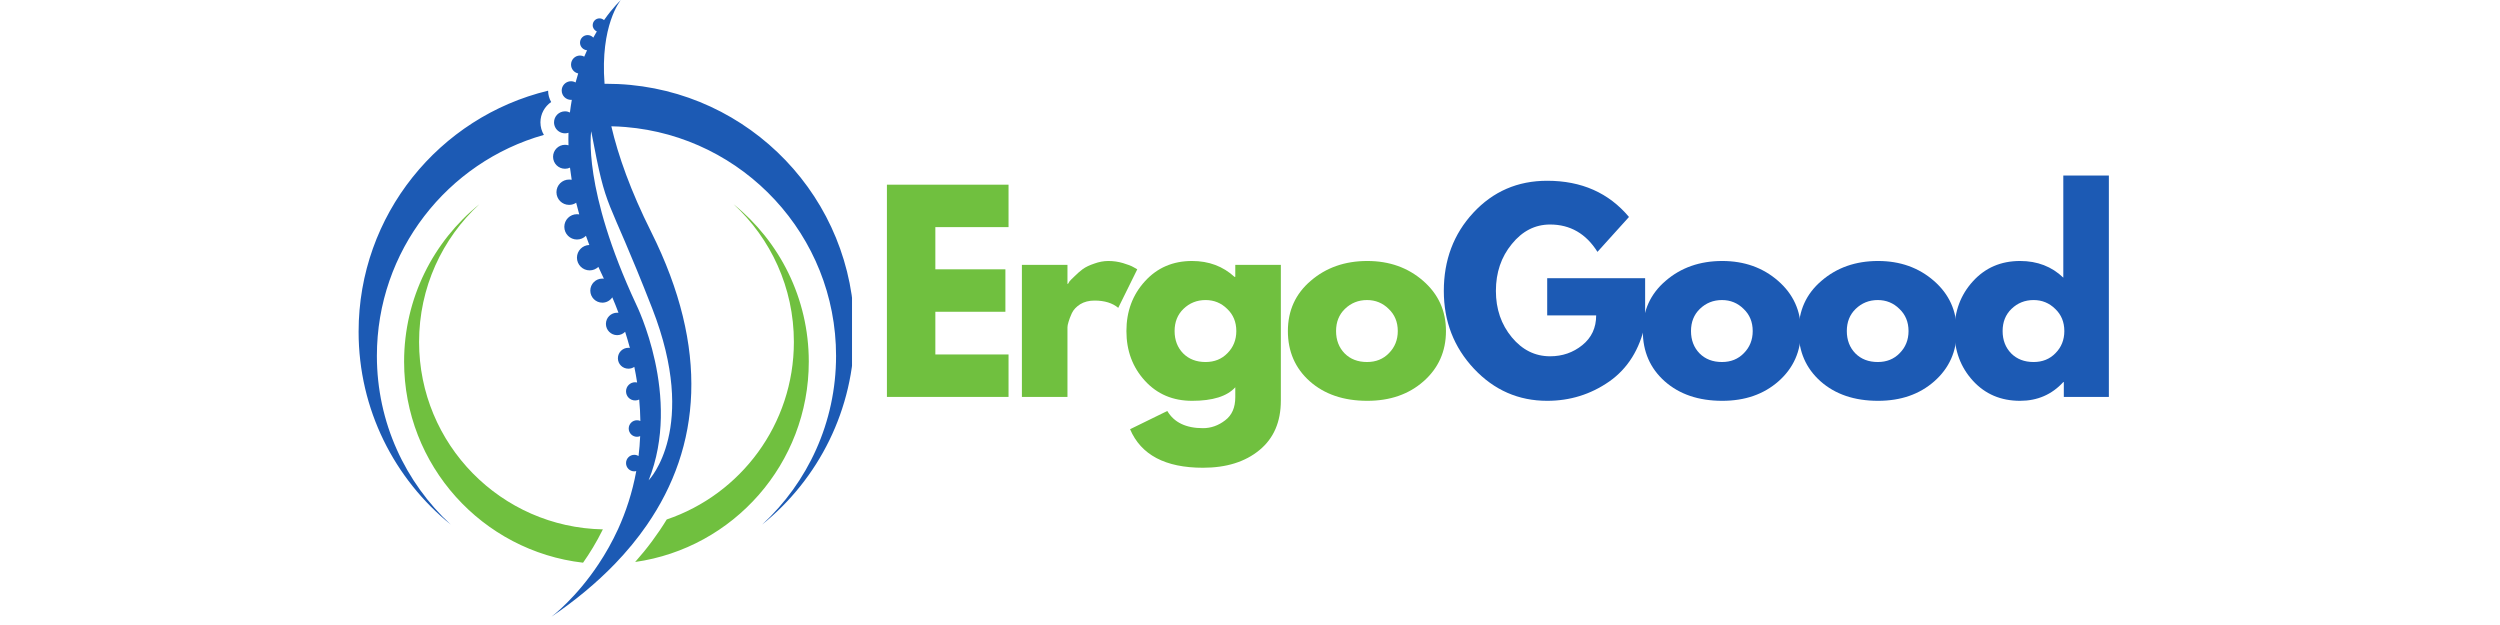
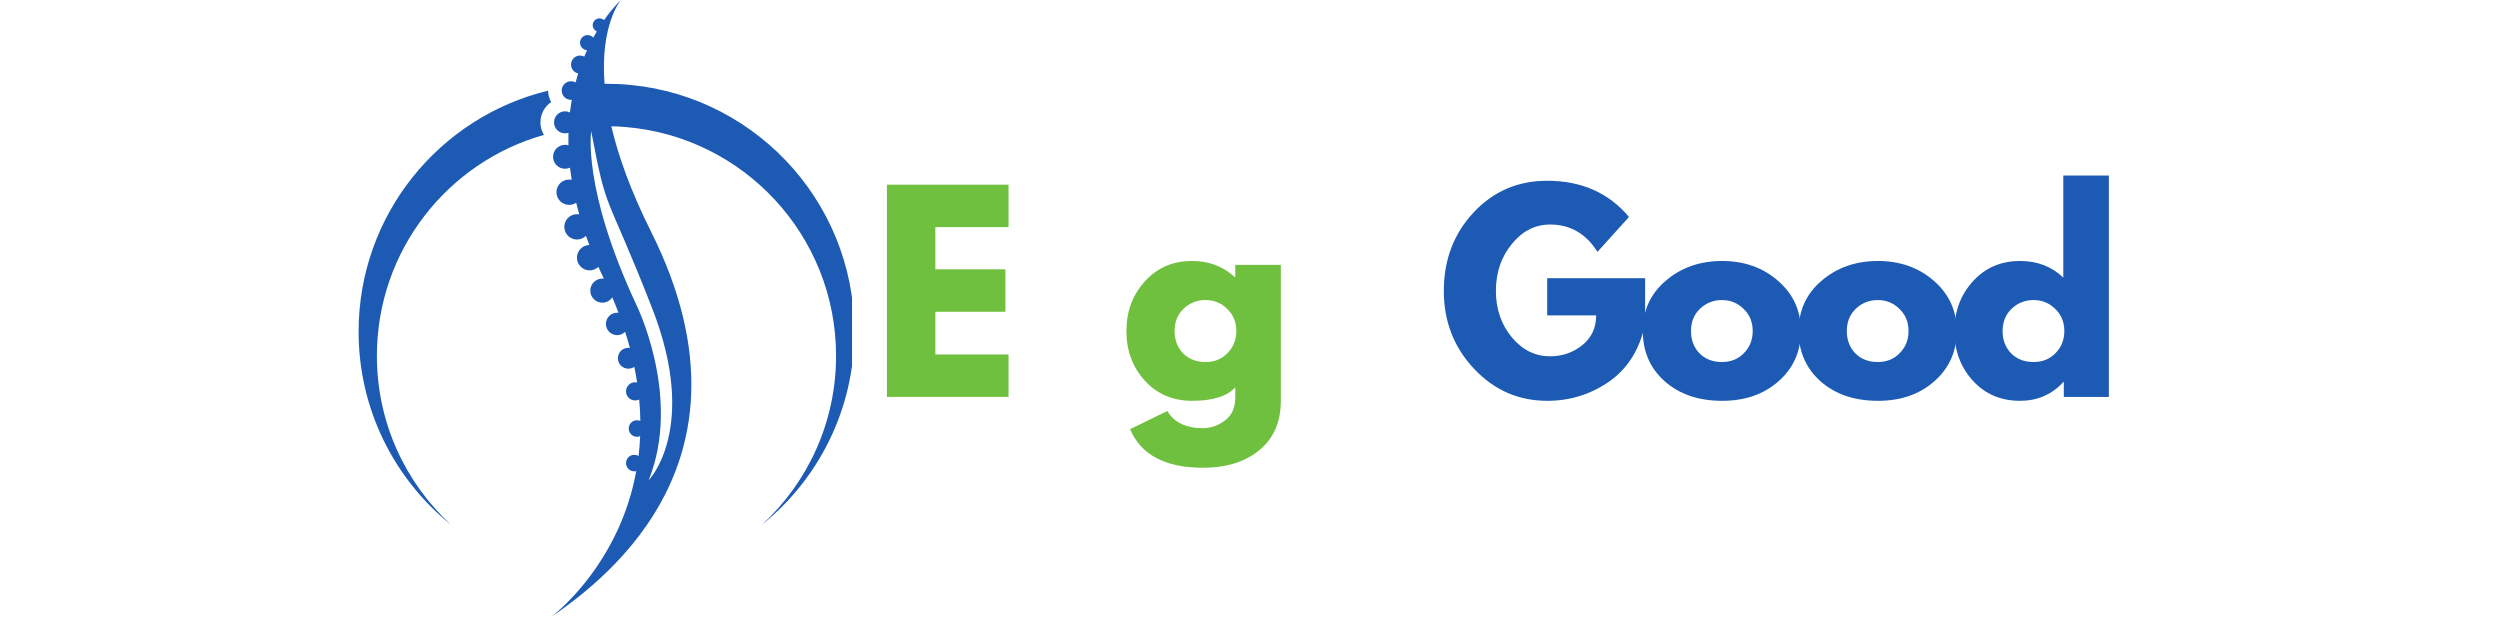
<svg xmlns="http://www.w3.org/2000/svg" version="1.0" preserveAspectRatio="xMidYMid meet" height="50" viewBox="0 0 150 37.5" zoomAndPan="magnify" width="200">
  <defs>
    <g />
    <clipPath id="304b4f53d8">
      <path clip-rule="nonzero" d="M 21.516 0 L 51.121 0 L 51.121 37.008 L 21.516 37.008 Z M 21.516 0" />
    </clipPath>
  </defs>
-   <path fill-rule="nonzero" fill-opacity="1" d="M 36.172 31.762 C 35.789 32.539 35.375 33.207 34.984 33.762 C 28.941 33.066 24.246 27.93 24.246 21.699 C 24.246 17.887 26.008 14.48 28.762 12.254 C 26.535 14.309 25.145 17.25 25.145 20.52 C 25.145 26.656 30.059 31.645 36.172 31.762 Z M 44.016 12.254 C 46.242 14.309 47.633 17.25 47.633 20.516 C 47.633 25.465 44.441 29.664 40.004 31.168 C 39.465 32.051 38.836 32.902 38.109 33.719 C 44 32.883 48.527 27.82 48.527 21.699 C 48.527 17.887 46.77 14.48 44.016 12.254 Z M 44.016 12.254" fill="#70c03f" />
  <g clip-path="url(#304b4f53d8)">
    <path fill-rule="nonzero" fill-opacity="1" d="M 32.887 5.441 C 32.887 5.691 32.957 5.922 33.07 6.121 C 32.684 6.387 32.426 6.832 32.426 7.34 C 32.426 7.613 32.5 7.871 32.633 8.094 C 26.852 9.727 22.613 15.043 22.613 21.352 C 22.613 25.352 24.32 28.953 27.043 31.473 C 23.672 28.746 21.516 24.574 21.516 19.902 C 21.516 12.891 26.363 7.016 32.887 5.441 Z M 51.262 19.902 C 51.262 24.574 49.105 28.746 45.73 31.473 C 48.457 28.953 50.164 25.352 50.164 21.352 C 50.164 14.129 44.605 8.203 37.531 7.621 C 37.25 7.598 36.965 7.582 36.68 7.578 C 37.09 9.336 37.832 11.441 39.074 13.922 C 42.582 20.941 42.051 26.809 38.812 31.5 C 38.254 32.312 37.609 33.09 36.895 33.832 C 35.793 34.973 34.516 36.031 33.086 37.004 C 33.156 36.949 34.57 35.875 35.922 33.832 C 36.328 33.223 36.727 32.523 37.086 31.742 C 37.547 30.727 37.938 29.566 38.176 28.266 C 38.137 28.277 38.098 28.281 38.059 28.281 C 37.781 28.281 37.562 28.059 37.562 27.785 C 37.562 27.512 37.781 27.289 38.059 27.289 C 38.152 27.289 38.238 27.316 38.312 27.363 C 38.359 26.977 38.395 26.578 38.41 26.168 C 38.352 26.191 38.289 26.207 38.219 26.207 C 37.945 26.207 37.723 25.984 37.723 25.711 C 37.723 25.438 37.945 25.215 38.219 25.215 C 38.293 25.215 38.359 25.23 38.422 25.258 C 38.414 24.84 38.395 24.41 38.352 23.973 C 38.277 24.008 38.195 24.027 38.109 24.027 C 37.805 24.027 37.562 23.785 37.562 23.48 C 37.562 23.18 37.805 22.934 38.109 22.934 C 38.148 22.934 38.188 22.938 38.227 22.949 C 38.18 22.641 38.125 22.328 38.059 22.012 C 37.957 22.082 37.836 22.121 37.703 22.121 C 37.355 22.121 37.074 21.844 37.074 21.496 C 37.074 21.148 37.355 20.867 37.703 20.867 C 37.734 20.867 37.762 20.871 37.793 20.875 C 37.707 20.559 37.613 20.234 37.508 19.906 C 37.387 20.031 37.215 20.109 37.031 20.109 C 36.656 20.109 36.355 19.805 36.355 19.434 C 36.355 19.062 36.656 18.762 37.031 18.762 C 37.059 18.762 37.086 18.762 37.109 18.766 C 36.996 18.461 36.871 18.152 36.738 17.84 C 36.609 18.031 36.391 18.16 36.141 18.16 C 35.742 18.16 35.418 17.836 35.418 17.438 C 35.418 17.039 35.742 16.715 36.141 16.715 C 36.172 16.715 36.203 16.719 36.23 16.723 C 36.227 16.707 36.219 16.695 36.215 16.684 C 36.105 16.457 36 16.234 35.902 16.012 C 35.766 16.141 35.582 16.223 35.379 16.223 C 34.961 16.223 34.617 15.883 34.617 15.461 C 34.617 15.047 34.949 14.711 35.359 14.699 C 35.289 14.516 35.223 14.332 35.156 14.148 C 35.02 14.285 34.828 14.371 34.617 14.371 C 34.199 14.371 33.859 14.031 33.859 13.609 C 33.859 13.191 34.199 12.852 34.617 12.852 C 34.664 12.852 34.711 12.855 34.754 12.863 C 34.688 12.625 34.625 12.395 34.57 12.164 C 34.449 12.246 34.305 12.293 34.148 12.293 C 33.727 12.293 33.387 11.953 33.387 11.531 C 33.387 11.113 33.727 10.773 34.148 10.773 C 34.199 10.773 34.25 10.777 34.301 10.785 C 34.262 10.539 34.227 10.297 34.199 10.059 C 34.109 10.102 34.008 10.125 33.902 10.125 C 33.504 10.125 33.184 9.805 33.184 9.406 C 33.184 9.012 33.504 8.688 33.902 8.688 C 33.973 8.688 34.043 8.699 34.109 8.719 C 34.102 8.461 34.102 8.211 34.109 7.965 C 34.043 7.988 33.973 8 33.902 8 C 33.758 8 33.625 7.953 33.516 7.875 C 33.348 7.754 33.242 7.559 33.242 7.34 C 33.242 6.977 33.535 6.68 33.902 6.68 C 34.008 6.68 34.109 6.707 34.195 6.75 C 34.227 6.488 34.266 6.234 34.309 5.988 C 34.293 5.988 34.277 5.992 34.262 5.992 C 33.953 5.992 33.703 5.742 33.703 5.434 C 33.703 5.375 33.711 5.316 33.727 5.266 C 33.801 5.039 34.012 4.875 34.262 4.875 C 34.359 4.875 34.453 4.902 34.535 4.949 C 34.586 4.762 34.637 4.582 34.691 4.406 C 34.445 4.355 34.262 4.137 34.262 3.875 C 34.262 3.574 34.504 3.332 34.801 3.332 C 34.895 3.332 34.98 3.355 35.055 3.398 C 35.109 3.266 35.164 3.137 35.223 3.016 C 34.988 2.996 34.801 2.801 34.801 2.562 C 34.801 2.309 35.004 2.105 35.258 2.105 C 35.391 2.105 35.512 2.164 35.598 2.258 C 35.668 2.129 35.738 2.004 35.809 1.887 C 35.664 1.824 35.562 1.68 35.562 1.512 C 35.562 1.285 35.746 1.102 35.969 1.102 C 36.074 1.102 36.172 1.145 36.242 1.207 C 36.789 0.426 37.23 0.023 37.25 0.004 C 37.215 0.043 36.004 1.531 36.273 5.027 C 36.312 5.027 36.348 5.027 36.387 5.027 C 36.625 5.027 36.859 5.035 37.094 5.043 C 44.98 5.414 51.262 11.922 51.262 19.902 Z M 35.473 7.875 C 35.473 7.875 34.922 11.301 38.172 18.266 C 38.172 18.266 40.93 23.82 38.918 28.82 C 38.949 28.789 41.938 25.688 39.133 18.504 C 36.312 11.281 36.449 13.043 35.473 7.875 Z M 35.473 7.875" fill="#1c5ab4" />
  </g>
  <g fill-opacity="1" fill="#70c03f">
    <g transform="translate(52.293, 23.815)">
      <g>
        <path d="M 8.219 -12.734 L 8.219 -10.188 L 3.828 -10.188 L 3.828 -7.656 L 8.031 -7.656 L 8.031 -5.109 L 3.828 -5.109 L 3.828 -2.547 L 8.219 -2.547 L 8.219 0 L 0.922 0 L 0.922 -12.734 Z M 8.219 -12.734" />
      </g>
    </g>
  </g>
  <g fill-opacity="1" fill="#70c03f">
    <g transform="translate(60.392, 23.815)">
      <g>
-         <path d="M 0.922 0 L 0.922 -7.922 L 3.656 -7.922 L 3.656 -6.781 L 3.688 -6.781 C 3.707 -6.82 3.738 -6.875 3.781 -6.938 C 3.832 -7 3.938 -7.102 4.094 -7.25 C 4.25 -7.406 4.41 -7.547 4.578 -7.672 C 4.754 -7.797 4.984 -7.906 5.266 -8 C 5.547 -8.102 5.828 -8.156 6.109 -8.156 C 6.41 -8.156 6.703 -8.113 6.984 -8.031 C 7.273 -7.945 7.488 -7.863 7.625 -7.781 L 7.844 -7.656 L 6.703 -5.344 C 6.359 -5.633 5.883 -5.781 5.281 -5.781 C 4.945 -5.781 4.66 -5.707 4.422 -5.562 C 4.191 -5.414 4.023 -5.238 3.922 -5.031 C 3.828 -4.82 3.758 -4.645 3.719 -4.5 C 3.676 -4.363 3.656 -4.254 3.656 -4.172 L 3.656 0 Z M 0.922 0" />
-       </g>
+         </g>
    </g>
  </g>
  <g fill-opacity="1" fill="#70c03f">
    <g transform="translate(67.226, 23.815)">
      <g>
        <path d="M 0.578 1.938 L 2.812 0.844 C 3.219 1.531 3.93 1.875 4.953 1.875 C 5.43 1.875 5.875 1.719 6.281 1.406 C 6.688 1.102 6.891 0.641 6.891 0.016 L 6.891 -0.578 C 6.398 -0.035 5.535 0.234 4.297 0.234 C 3.148 0.234 2.207 -0.164 1.469 -0.969 C 0.727 -1.781 0.359 -2.773 0.359 -3.953 C 0.359 -5.129 0.727 -6.125 1.469 -6.938 C 2.207 -7.75 3.148 -8.156 4.297 -8.156 C 5.305 -8.156 6.156 -7.836 6.844 -7.203 L 6.891 -7.203 L 6.891 -7.922 L 9.625 -7.922 L 9.625 0.219 C 9.625 1.5 9.195 2.488 8.344 3.188 C 7.488 3.895 6.359 4.25 4.953 4.25 C 2.691 4.25 1.234 3.477 0.578 1.938 Z M 3.781 -5.281 C 3.426 -4.938 3.25 -4.492 3.25 -3.953 C 3.25 -3.41 3.422 -2.961 3.766 -2.609 C 4.109 -2.266 4.555 -2.094 5.109 -2.094 C 5.641 -2.094 6.078 -2.27 6.422 -2.625 C 6.773 -2.977 6.953 -3.422 6.953 -3.953 C 6.953 -4.492 6.77 -4.938 6.406 -5.281 C 6.051 -5.633 5.617 -5.812 5.109 -5.812 C 4.586 -5.812 4.145 -5.633 3.781 -5.281 Z M 3.781 -5.281" />
      </g>
    </g>
  </g>
  <g fill-opacity="1" fill="#70c03f">
    <g transform="translate(76.914, 23.815)">
      <g>
-         <path d="M 1.672 -0.938 C 0.797 -1.719 0.359 -2.723 0.359 -3.953 C 0.359 -5.18 0.816 -6.188 1.734 -6.969 C 2.648 -7.758 3.781 -8.156 5.125 -8.156 C 6.445 -8.156 7.562 -7.758 8.469 -6.969 C 9.383 -6.176 9.844 -5.172 9.844 -3.953 C 9.844 -2.734 9.395 -1.727 8.5 -0.938 C 7.613 -0.156 6.488 0.234 5.125 0.234 C 3.707 0.234 2.555 -0.156 1.672 -0.938 Z M 3.781 -5.281 C 3.426 -4.938 3.25 -4.492 3.25 -3.953 C 3.25 -3.41 3.422 -2.961 3.766 -2.609 C 4.109 -2.266 4.555 -2.094 5.109 -2.094 C 5.641 -2.094 6.078 -2.27 6.422 -2.625 C 6.773 -2.977 6.953 -3.422 6.953 -3.953 C 6.953 -4.492 6.77 -4.938 6.406 -5.281 C 6.051 -5.633 5.617 -5.812 5.109 -5.812 C 4.586 -5.812 4.145 -5.633 3.781 -5.281 Z M 3.781 -5.281" />
-       </g>
+         </g>
    </g>
  </g>
  <g fill-opacity="1" fill="#1c5ab4">
    <g transform="translate(86.27, 23.815)">
      <g>
        <path d="M 12.438 -7.125 L 12.438 -4.375 C 12.113 -2.852 11.395 -1.703 10.281 -0.922 C 9.164 -0.148 7.926 0.234 6.562 0.234 C 4.844 0.234 3.379 -0.406 2.172 -1.688 C 0.961 -2.977 0.359 -4.535 0.359 -6.359 C 0.359 -8.211 0.945 -9.773 2.125 -11.047 C 3.312 -12.328 4.789 -12.969 6.562 -12.969 C 8.625 -12.969 10.258 -12.242 11.469 -10.797 L 9.578 -8.703 C 8.891 -9.797 7.941 -10.344 6.734 -10.344 C 5.836 -10.344 5.07 -9.953 4.438 -9.172 C 3.801 -8.398 3.484 -7.461 3.484 -6.359 C 3.484 -5.273 3.801 -4.348 4.438 -3.578 C 5.07 -2.816 5.836 -2.438 6.734 -2.438 C 7.473 -2.438 8.117 -2.66 8.672 -3.109 C 9.223 -3.555 9.5 -4.148 9.5 -4.891 L 6.562 -4.891 L 6.562 -7.125 Z M 12.438 -7.125" />
      </g>
    </g>
  </g>
  <g fill-opacity="1" fill="#1c5ab4">
    <g transform="translate(98.21, 23.815)">
      <g>
        <path d="M 1.672 -0.938 C 0.797 -1.719 0.359 -2.723 0.359 -3.953 C 0.359 -5.18 0.816 -6.188 1.734 -6.969 C 2.648 -7.758 3.781 -8.156 5.125 -8.156 C 6.445 -8.156 7.562 -7.758 8.469 -6.969 C 9.383 -6.176 9.844 -5.172 9.844 -3.953 C 9.844 -2.734 9.395 -1.727 8.5 -0.938 C 7.613 -0.156 6.488 0.234 5.125 0.234 C 3.707 0.234 2.555 -0.156 1.672 -0.938 Z M 3.781 -5.281 C 3.426 -4.938 3.25 -4.492 3.25 -3.953 C 3.25 -3.41 3.422 -2.961 3.766 -2.609 C 4.109 -2.266 4.555 -2.094 5.109 -2.094 C 5.641 -2.094 6.078 -2.27 6.422 -2.625 C 6.773 -2.977 6.953 -3.422 6.953 -3.953 C 6.953 -4.492 6.77 -4.938 6.406 -5.281 C 6.051 -5.633 5.617 -5.812 5.109 -5.812 C 4.586 -5.812 4.145 -5.633 3.781 -5.281 Z M 3.781 -5.281" />
      </g>
    </g>
  </g>
  <g fill-opacity="1" fill="#1c5ab4">
    <g transform="translate(107.559, 23.815)">
      <g>
        <path d="M 1.672 -0.938 C 0.797 -1.719 0.359 -2.723 0.359 -3.953 C 0.359 -5.18 0.816 -6.188 1.734 -6.969 C 2.648 -7.758 3.781 -8.156 5.125 -8.156 C 6.445 -8.156 7.562 -7.758 8.469 -6.969 C 9.383 -6.176 9.844 -5.172 9.844 -3.953 C 9.844 -2.734 9.395 -1.727 8.5 -0.938 C 7.613 -0.156 6.488 0.234 5.125 0.234 C 3.707 0.234 2.555 -0.156 1.672 -0.938 Z M 3.781 -5.281 C 3.426 -4.938 3.25 -4.492 3.25 -3.953 C 3.25 -3.41 3.422 -2.961 3.766 -2.609 C 4.109 -2.266 4.555 -2.094 5.109 -2.094 C 5.641 -2.094 6.078 -2.27 6.422 -2.625 C 6.773 -2.977 6.953 -3.422 6.953 -3.953 C 6.953 -4.492 6.77 -4.938 6.406 -5.281 C 6.051 -5.633 5.617 -5.812 5.109 -5.812 C 4.586 -5.812 4.145 -5.633 3.781 -5.281 Z M 3.781 -5.281" />
      </g>
    </g>
  </g>
  <g fill-opacity="1" fill="#1c5ab4">
    <g transform="translate(116.907, 23.815)">
      <g>
        <path d="M 1.469 -0.969 C 0.727 -1.781 0.359 -2.773 0.359 -3.953 C 0.359 -5.129 0.727 -6.125 1.469 -6.938 C 2.207 -7.75 3.148 -8.156 4.297 -8.156 C 5.336 -8.156 6.203 -7.82 6.891 -7.156 L 6.891 -13.281 L 9.625 -13.281 L 9.625 0 L 6.922 0 L 6.922 -0.891 L 6.891 -0.891 C 6.203 -0.141 5.336 0.234 4.297 0.234 C 3.148 0.234 2.207 -0.164 1.469 -0.969 Z M 3.781 -5.281 C 3.426 -4.938 3.25 -4.492 3.25 -3.953 C 3.25 -3.41 3.422 -2.961 3.766 -2.609 C 4.109 -2.266 4.555 -2.094 5.109 -2.094 C 5.641 -2.094 6.078 -2.27 6.422 -2.625 C 6.773 -2.977 6.953 -3.422 6.953 -3.953 C 6.953 -4.492 6.77 -4.938 6.406 -5.281 C 6.051 -5.633 5.617 -5.812 5.109 -5.812 C 4.586 -5.812 4.145 -5.633 3.781 -5.281 Z M 3.781 -5.281" />
      </g>
    </g>
  </g>
</svg>